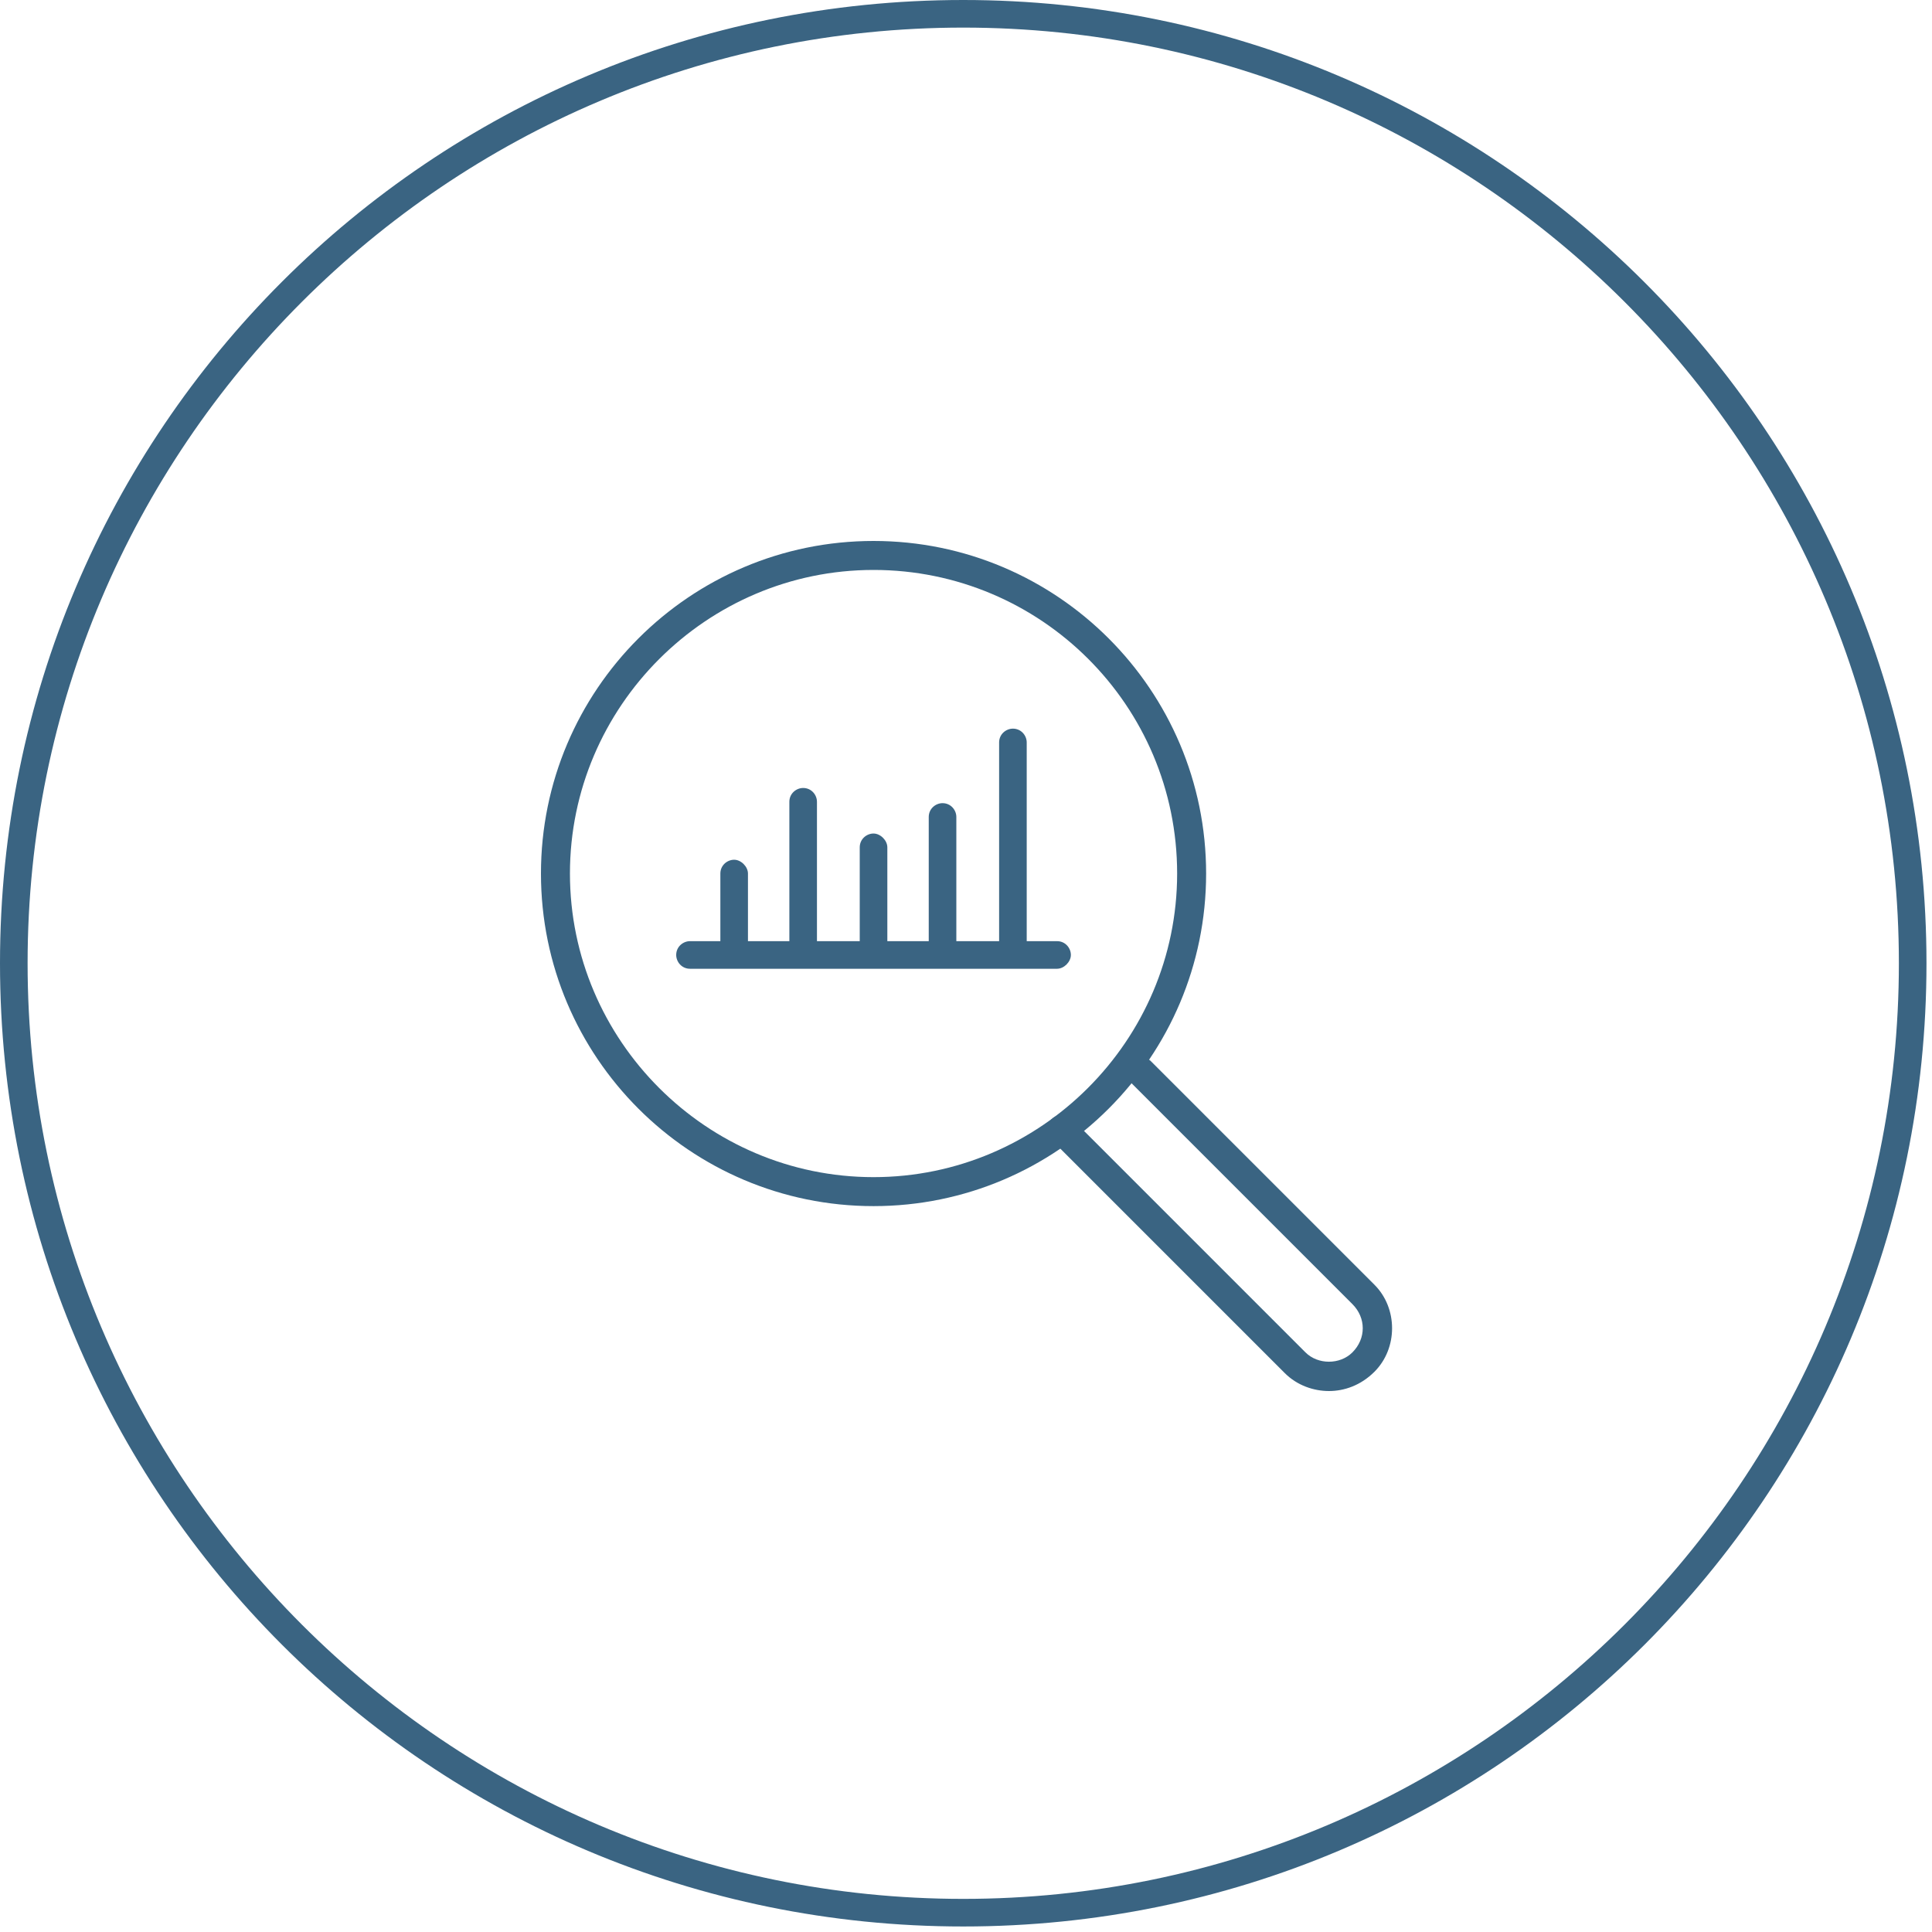
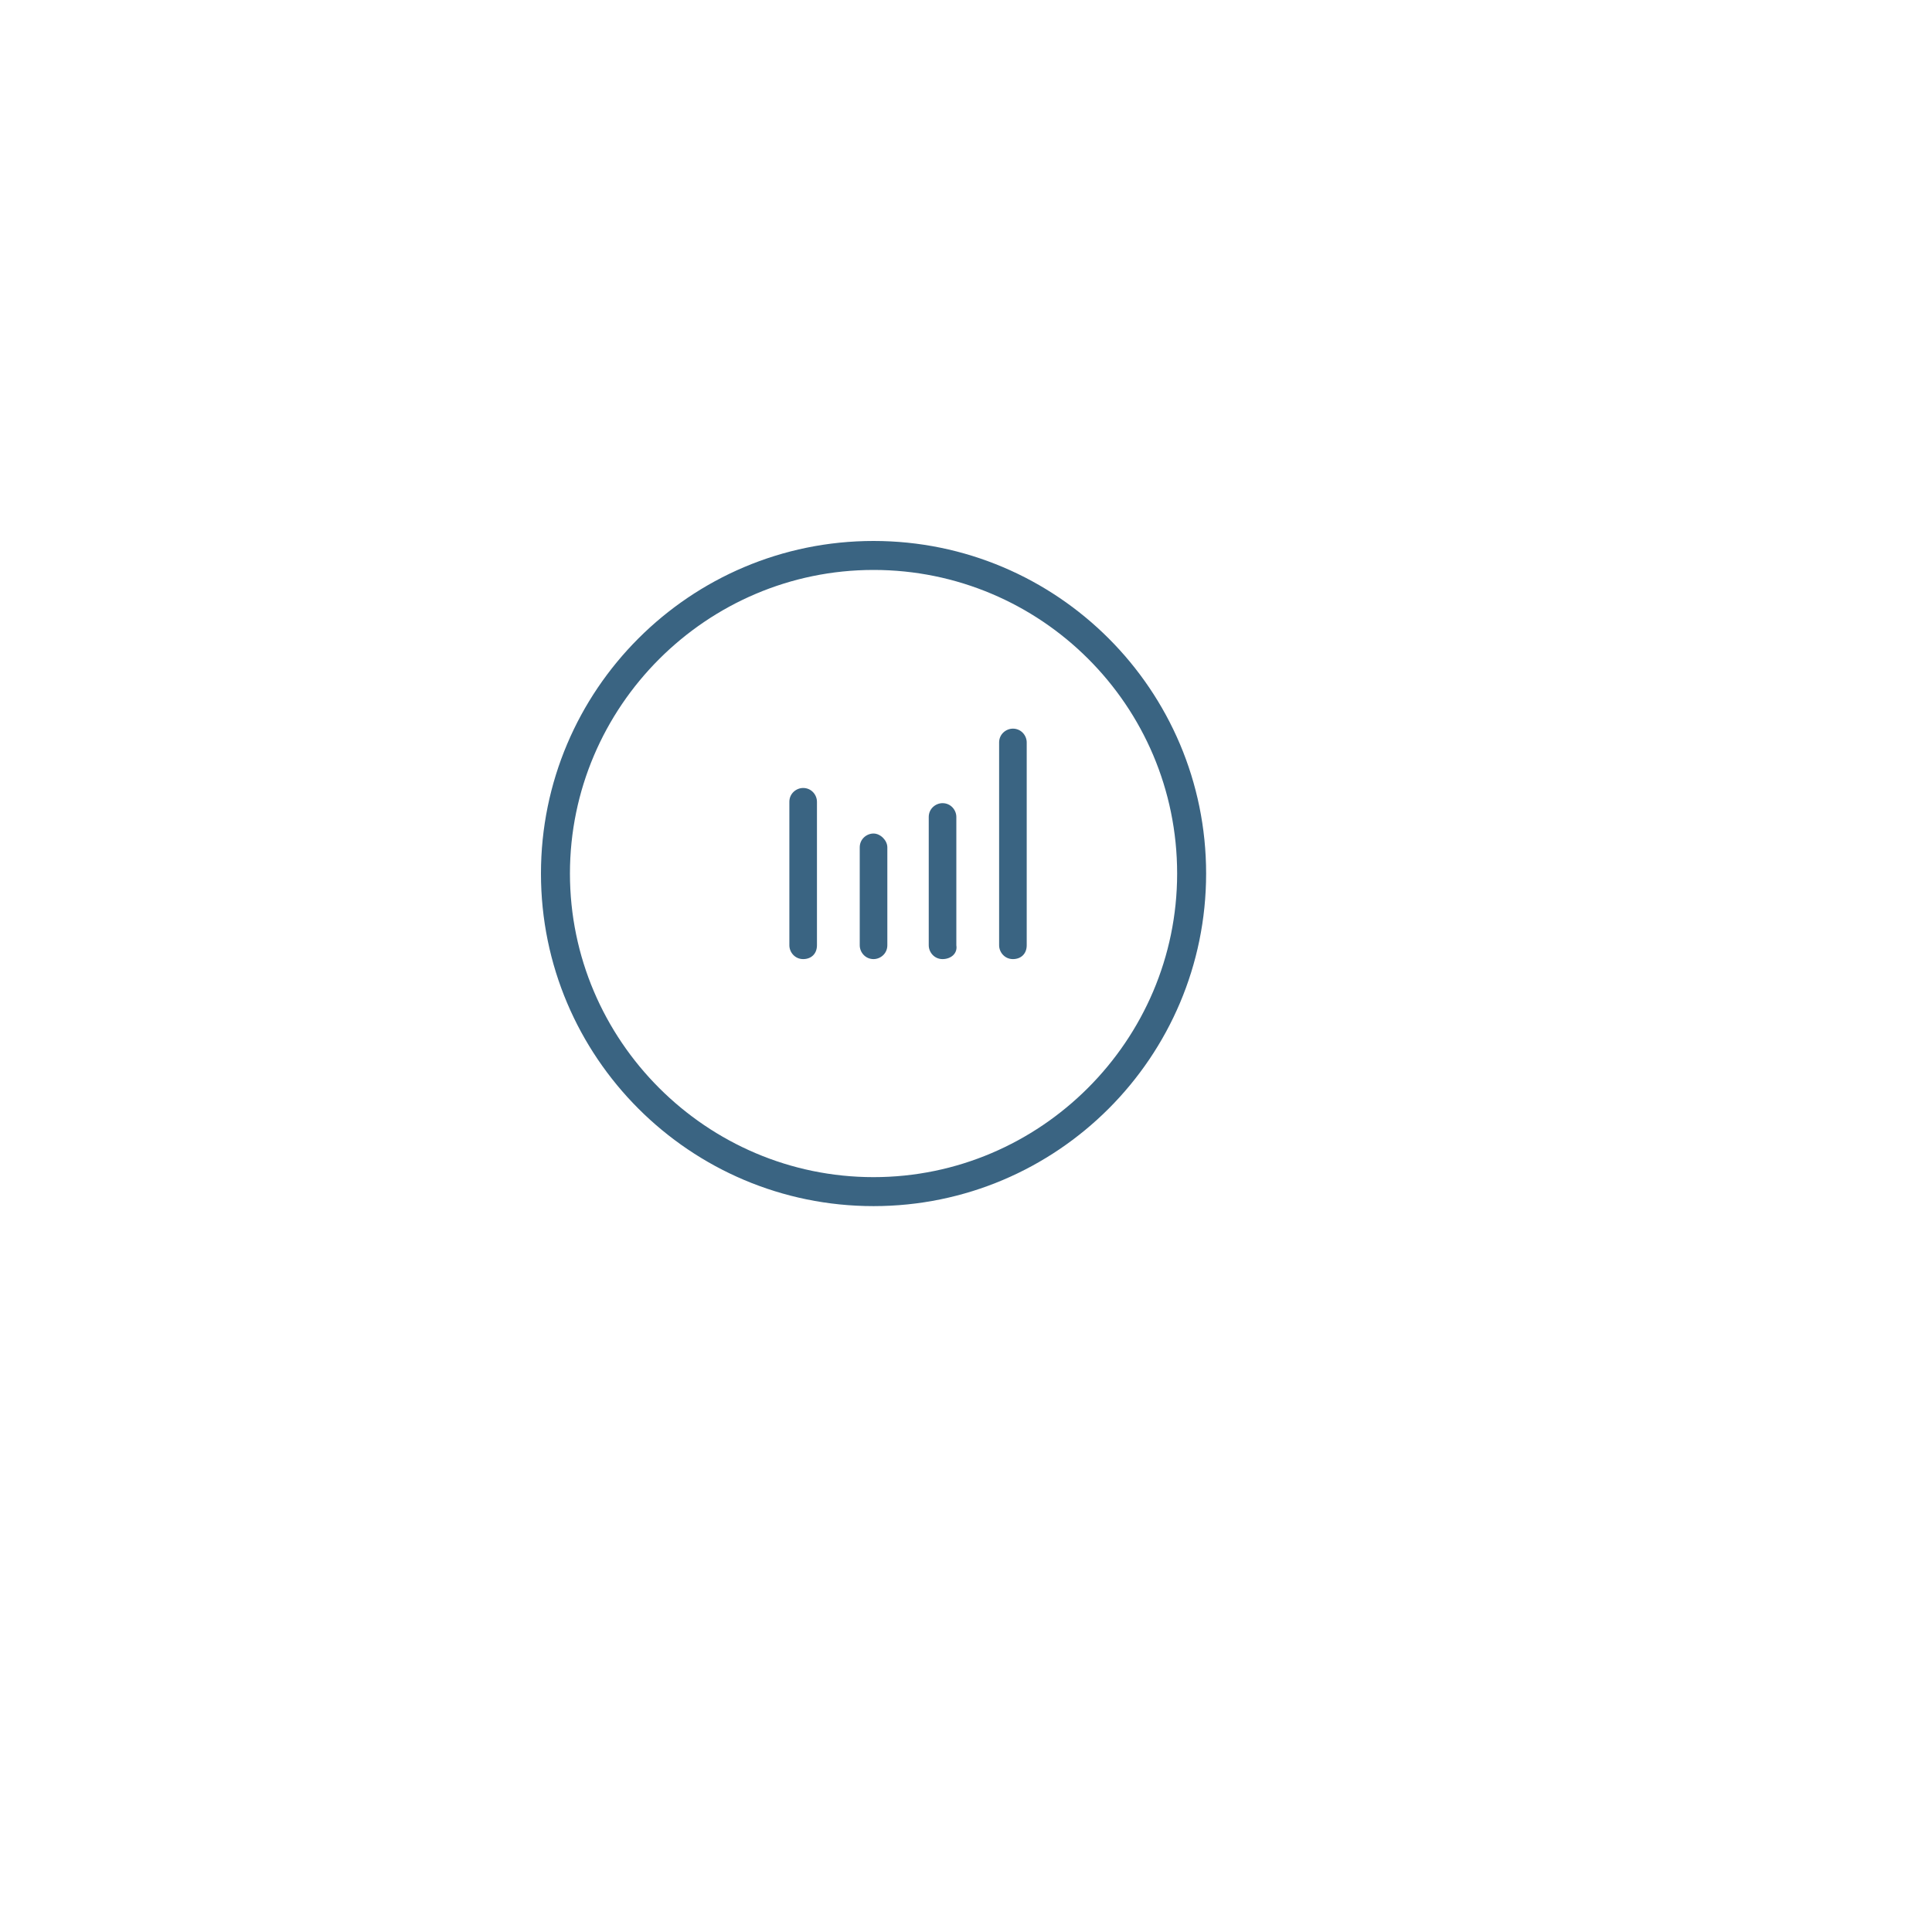
<svg xmlns="http://www.w3.org/2000/svg" version="1.1" id="_x2014_ÎÓÈ_x5F_1" x="0px" y="0px" viewBox="0 0 140 140" style="enable-background:new 0 0 140 140;" xml:space="preserve">
  <style type="text/css">
	.st0{fill:#3A6482;}
</style>
  <g>
    <g>
      <g>
        <g>
          <path class="st0" d="M63.3,87.4c-13.3,0-24.1-10.8-24.1-24.1S50,39.2,63.3,39.2S87.4,50,87.4,63.3S76.6,87.4,63.3,87.4z       M63.3,41.3c-12.1,0-22,9.9-22,22c0,12.1,9.9,22,22,22c12.1,0,22-9.9,22-22C85.3,51.1,75.4,41.3,63.3,41.3z" />
        </g>
        <g>
-           <path class="st0" d="M96.3,100.8c-1.1,0-2.3-0.4-3.2-1.3L76.2,82.6c-0.4-0.4-0.4-1.1,0-1.5c0.4-0.4,1.1-0.4,1.5,0L94.6,98      c0.9,0.9,2.5,0.9,3.4,0c1-1,1-2.5,0-3.5L81.9,78.4c-0.4-0.4-0.4-1.1,0-1.5c0.4-0.4,1.1-0.4,1.5,0l16.2,16.2      c1.7,1.7,1.7,4.6,0,6.3C98.6,100.4,97.4,100.8,96.3,100.8z" />
-         </g>
+           </g>
      </g>
    </g>
    <g>
      <g>
-         <path class="st0" d="M76.6,70.2H50c-0.6,0-1-0.5-1-1c0-0.6,0.5-1,1-1h26.6c0.6,0,1,0.5,1,1C77.6,69.7,77.1,70.2,76.6,70.2z" />
-       </g>
+         </g>
      <g>
        <g>
-           <path class="st0" d="M53.2,69.5c-0.6,0-1-0.5-1-1v-5.2c0-0.6,0.5-1,1-1s1,0.5,1,1v5.2C54.2,69.1,53.7,69.5,53.2,69.5z" />
-         </g>
+           </g>
        <g>
          <path class="st0" d="M58.2,69.5c-0.6,0-1-0.5-1-1V58.1c0-0.6,0.5-1,1-1c0.6,0,1,0.5,1,1v10.4C59.2,69.1,58.8,69.5,58.2,69.5z" />
        </g>
        <g>
          <path class="st0" d="M73.4,69.5c-0.6,0-1-0.5-1-1V53.8c0-0.6,0.5-1,1-1c0.6,0,1,0.5,1,1v14.7C74.4,69.1,74,69.5,73.4,69.5z" />
        </g>
        <g>
          <path class="st0" d="M68.3,69.5c-0.6,0-1-0.5-1-1v-9.3c0-0.6,0.5-1,1-1c0.6,0,1,0.5,1,1v9.3C69.4,69.1,68.9,69.5,68.3,69.5z" />
        </g>
        <g>
          <path class="st0" d="M63.3,69.5c-0.6,0-1-0.5-1-1v-7.1c0-0.6,0.5-1,1-1s1,0.5,1,1v7.1C64.3,69.1,63.8,69.5,63.3,69.5z" />
        </g>
      </g>
    </g>
  </g>
  <g>
-     <path class="st0" d="M69.8,2c37.4,0,67.8,30.4,67.8,67.8s-30.4,67.8-67.8,67.8S2,107.2,2,69.8S32.4,2,69.8,2 M69.8,0   C31.2,0,0,31.2,0,69.8s31.2,69.8,69.8,69.8s69.8-31.2,69.8-69.8S108.3,0,69.8,0L69.8,0z" />
-   </g>
+     </g>
</svg>